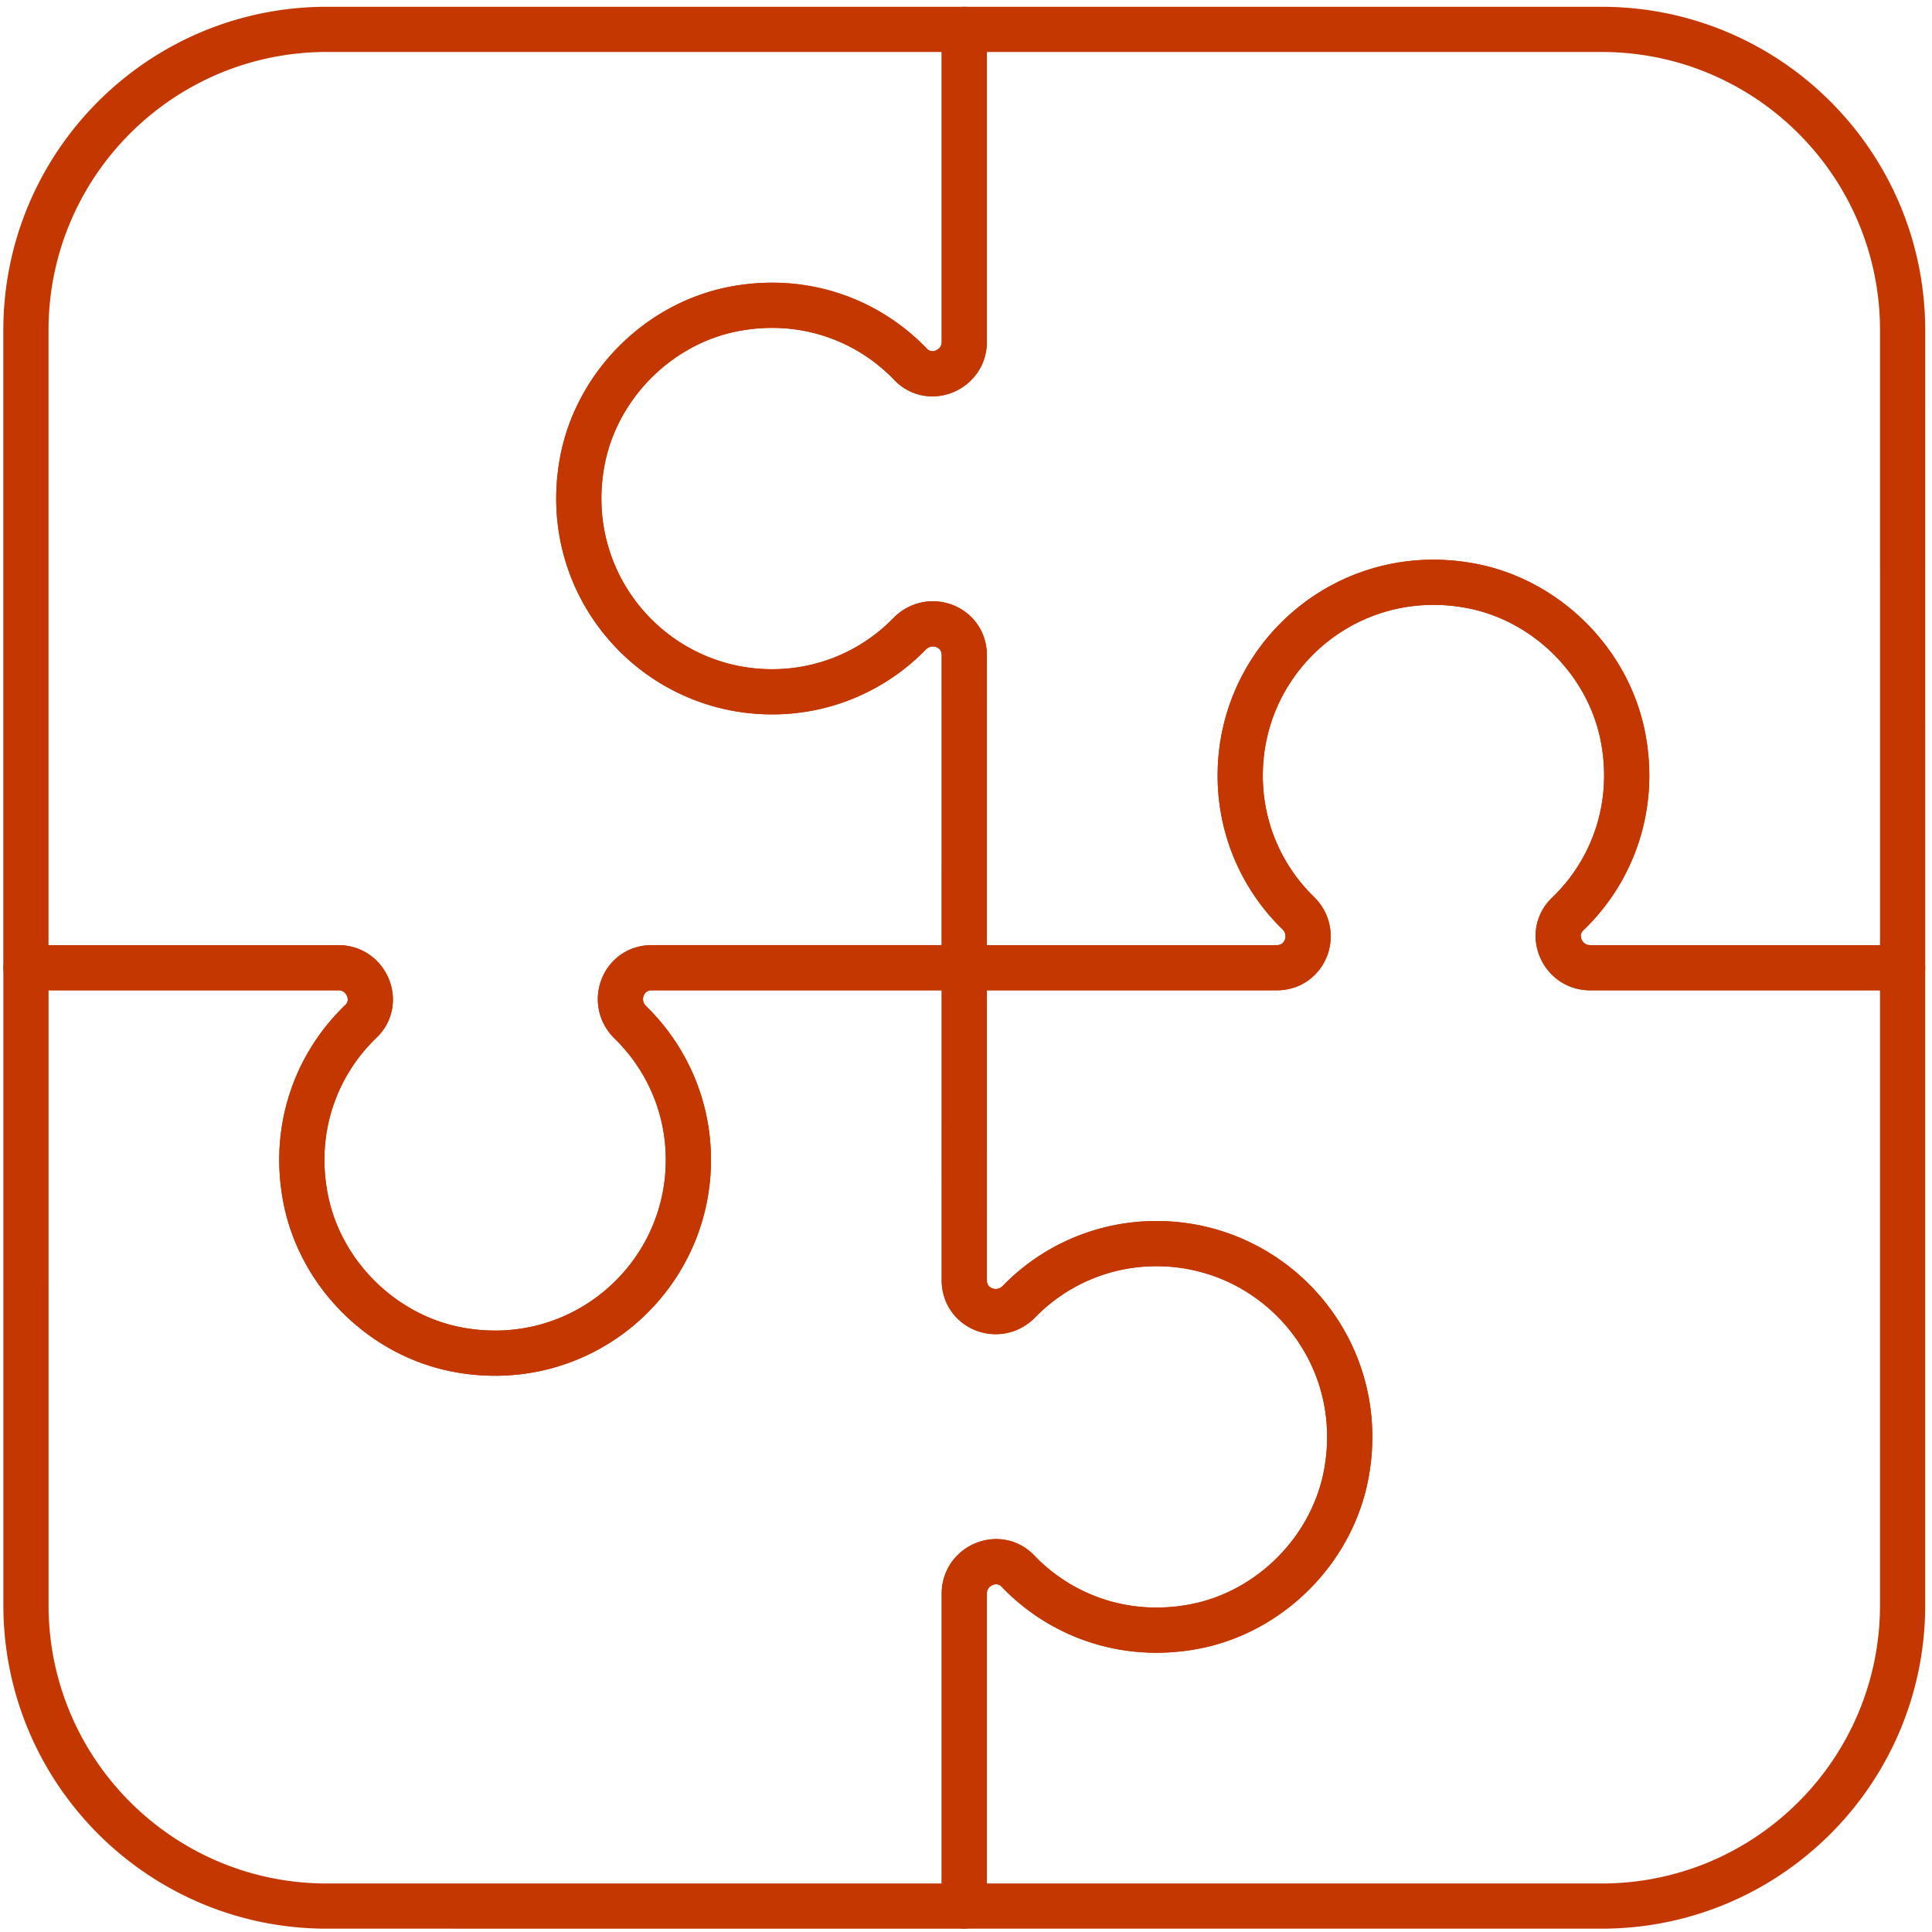
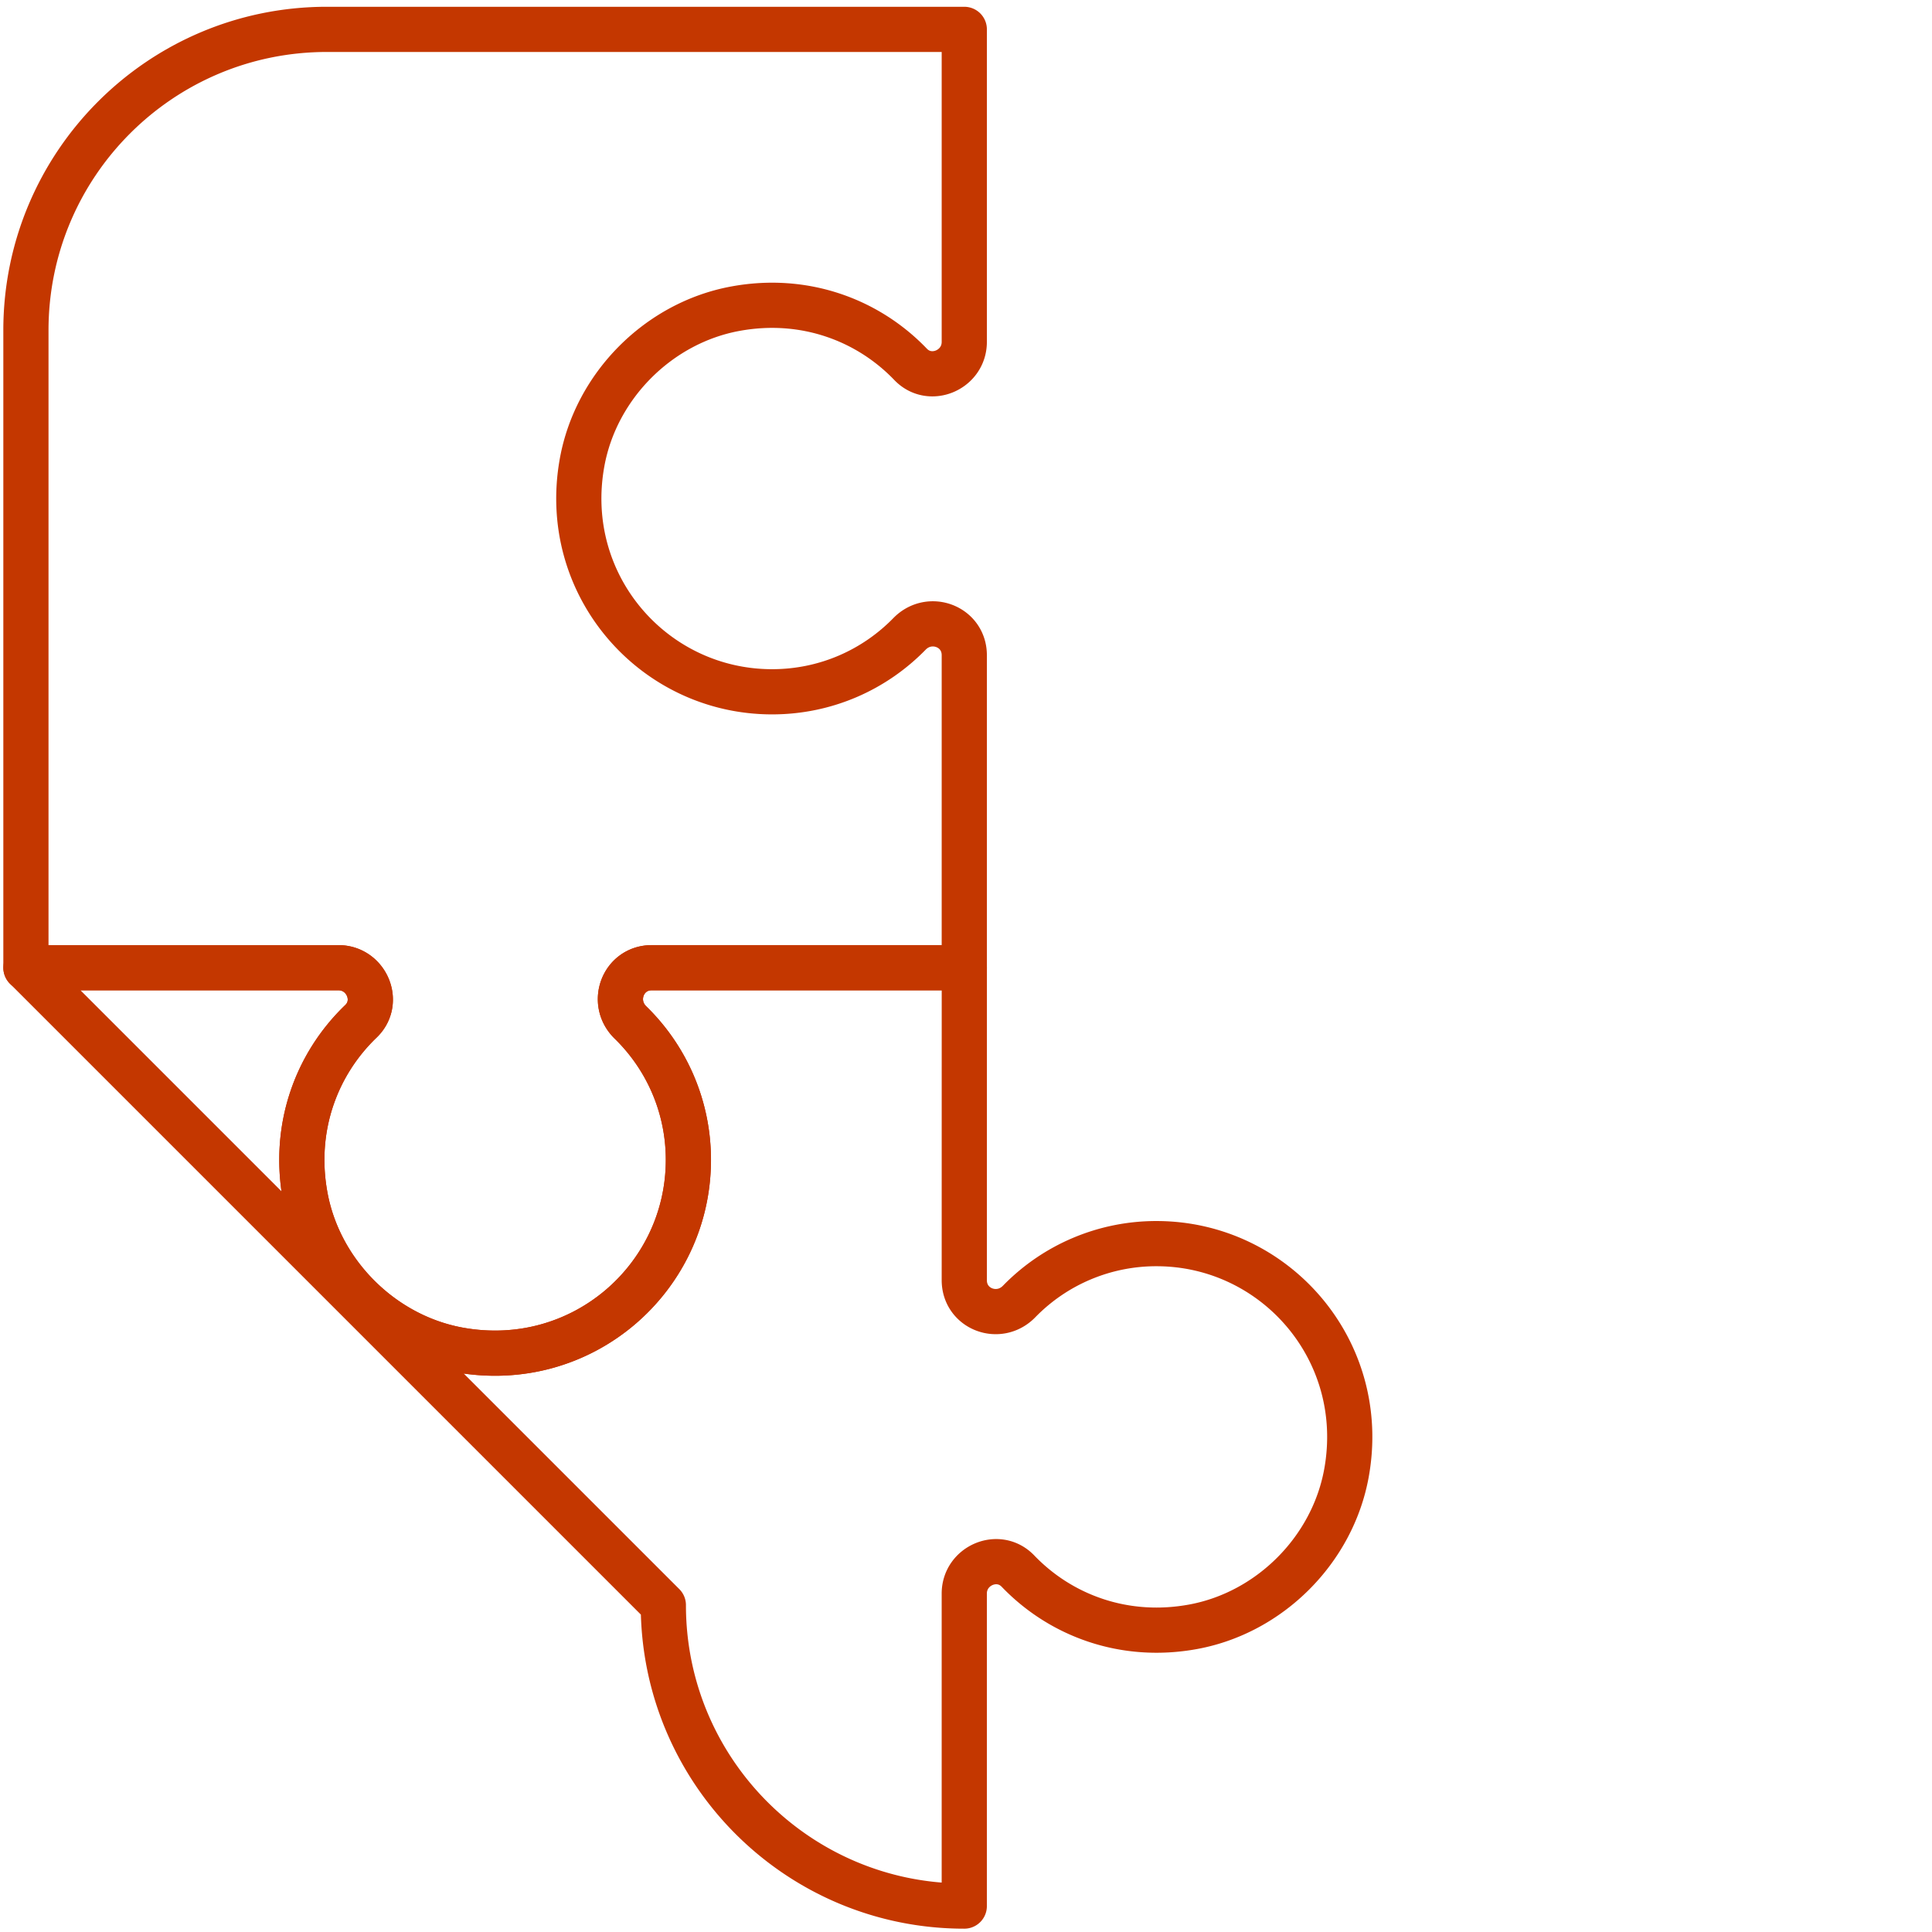
<svg xmlns="http://www.w3.org/2000/svg" width="171" height="171" viewBox="0 0 171 171">
  <g>
    <g>
      <g>
-         <path fill="none" stroke="#c43700" stroke-linecap="round" stroke-linejoin="round" stroke-miterlimit="20" stroke-width="4" d="M168.4 85.652v0h-27.66c-2.484 0-3.782-3.027-1.989-4.747 3.932-3.773 6.054-9.407 4.926-15.516-1.249-6.789-6.824-12.338-13.616-13.563-10.85-1.96-20.292 6.326-20.292 16.815 0 4.776 1.96 9.077 5.121 12.162 1.829 1.784.668 4.849-1.887 4.849H85.345v0l.003-27.655c0-2.555-3.068-3.716-4.852-1.887a16.919 16.919 0 0 1-12.159 5.121c-10.49 0-18.778-9.443-16.818-20.292 1.225-6.795 6.774-12.367 13.563-13.619 6.109-1.125 11.746.996 15.517 4.929 1.72 1.793 4.749.495 4.749-1.99V2.601v0h56.415c14.711 0 26.636 11.925 26.636 26.636z" />
-       </g>
+         </g>
      <g>
        <path fill="none" stroke="#c43700" stroke-linecap="round" stroke-linejoin="round" stroke-miterlimit="20" stroke-width="4" d="M85.348 2.6v27.66c0 2.487-3.03 3.782-4.75 1.991-3.77-3.935-9.407-6.056-15.516-4.928-6.789 1.249-12.338 6.824-13.563 13.616C49.56 51.79 57.845 61.23 68.334 61.23c4.776 0 9.077-1.96 12.162-5.121 1.784-1.829 4.852-.668 4.852 1.887v27.655H57.692c-2.557 0-3.718 3.068-1.89 4.849a16.939 16.939 0 0 1 5.125 12.162c0 10.492-9.446 18.775-20.295 16.817-6.792-1.224-12.365-6.773-13.616-13.565-1.128-6.109.997-11.743 4.926-15.517 1.796-1.72.495-4.746-1.987-4.746H2.294v0-56.415C2.294 14.526 14.22 2.6 28.93 2.6z" />
      </g>
      <g>
-         <path fill="none" stroke="#c43700" stroke-linecap="round" stroke-linejoin="round" stroke-miterlimit="20" stroke-width="4" d="M2.297 85.652v0h27.658c2.485 0 3.783 3.026 1.99 4.746-3.933 3.774-6.054 9.408-4.926 15.517 1.248 6.789 6.824 12.34 13.616 13.566 10.849 1.957 20.295-6.326 20.295-16.818 0-4.773-1.963-9.074-5.124-12.162-1.829-1.781-.668-4.85 1.886-4.85h27.659v0l-.003 27.656c0 2.558 3.068 3.719 4.852 1.89a16.922 16.922 0 0 1 12.159-5.124c10.489 0 18.778 9.445 16.818 20.295-1.225 6.792-6.774 12.364-13.563 13.615-6.109 1.126-11.746-.996-15.517-4.928-1.72-1.793-4.75-.492-4.75 1.99v27.661H28.933c-14.71 0-26.635-11.927-26.635-26.639z" />
+         <path fill="none" stroke="#c43700" stroke-linecap="round" stroke-linejoin="round" stroke-miterlimit="20" stroke-width="4" d="M2.297 85.652v0h27.658c2.485 0 3.783 3.026 1.99 4.746-3.933 3.774-6.054 9.408-4.926 15.517 1.248 6.789 6.824 12.34 13.616 13.566 10.849 1.957 20.295-6.326 20.295-16.818 0-4.773-1.963-9.074-5.124-12.162-1.829-1.781-.668-4.85 1.886-4.85h27.659v0l-.003 27.656c0 2.558 3.068 3.719 4.852 1.89a16.922 16.922 0 0 1 12.159-5.124c10.489 0 18.778 9.445 16.818 20.295-1.225 6.792-6.774 12.364-13.563 13.615-6.109 1.126-11.746-.996-15.517-4.928-1.72-1.793-4.75-.492-4.75 1.99v27.661c-14.71 0-26.635-11.927-26.635-26.639z" />
      </g>
      <g>
-         <path fill="none" stroke="#c43700" stroke-linecap="round" stroke-linejoin="round" stroke-miterlimit="20" stroke-width="4" d="M85.348 168.706v0-27.658c0-2.485 3.03-3.783 4.746-1.993 3.771 3.935 9.408 6.053 15.52 4.928 6.786-1.248 12.338-6.823 13.56-13.615 1.96-10.85-6.326-20.296-16.815-20.296a16.928 16.928 0 0 0-12.162 5.125c-1.782 1.828-4.85.668-4.85-1.887V85.652v0H113c2.558 0 3.718-3.065 1.89-4.85a16.916 16.916 0 0 1-5.118-12.158c0-10.492 9.44-18.778 20.29-16.818 6.79 1.225 12.366 6.774 13.617 13.562 1.125 6.11-.999 11.744-4.928 15.517-1.796 1.72-.495 4.747 1.987 4.747h27.66v56.415c0 14.714-11.927 26.639-26.635 26.639z" />
-       </g>
+         </g>
    </g>
  </g>
</svg>